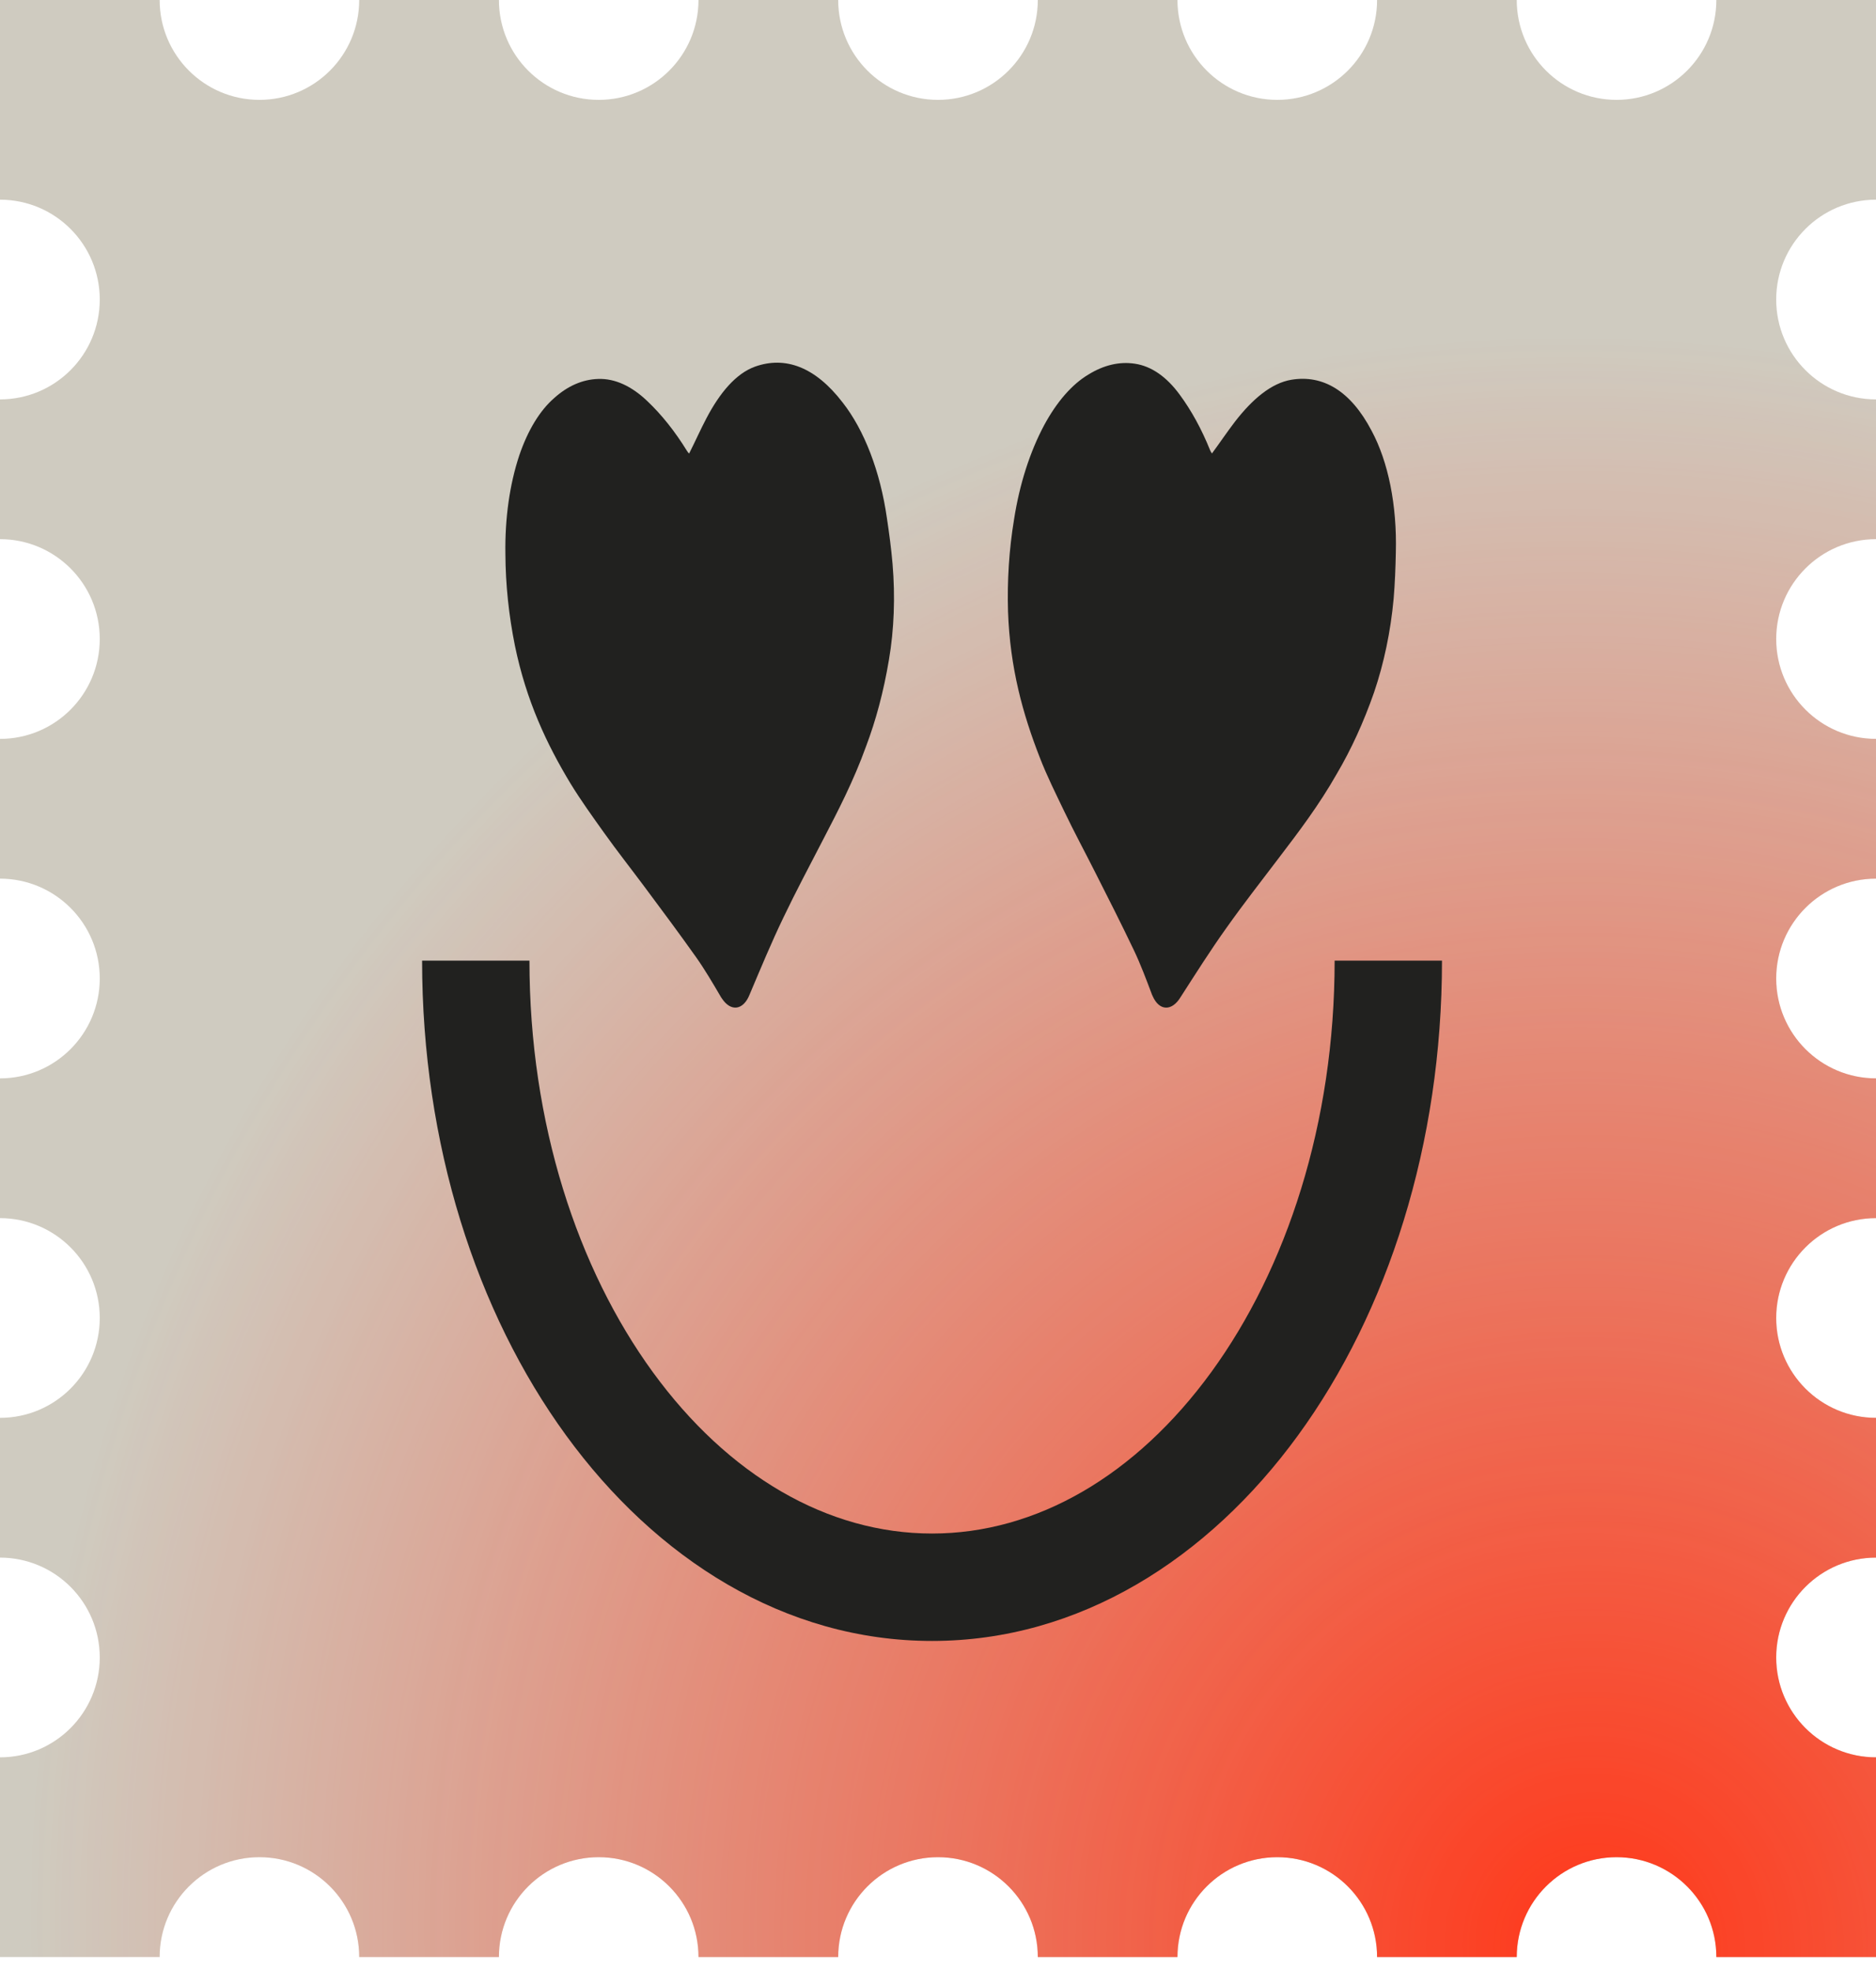
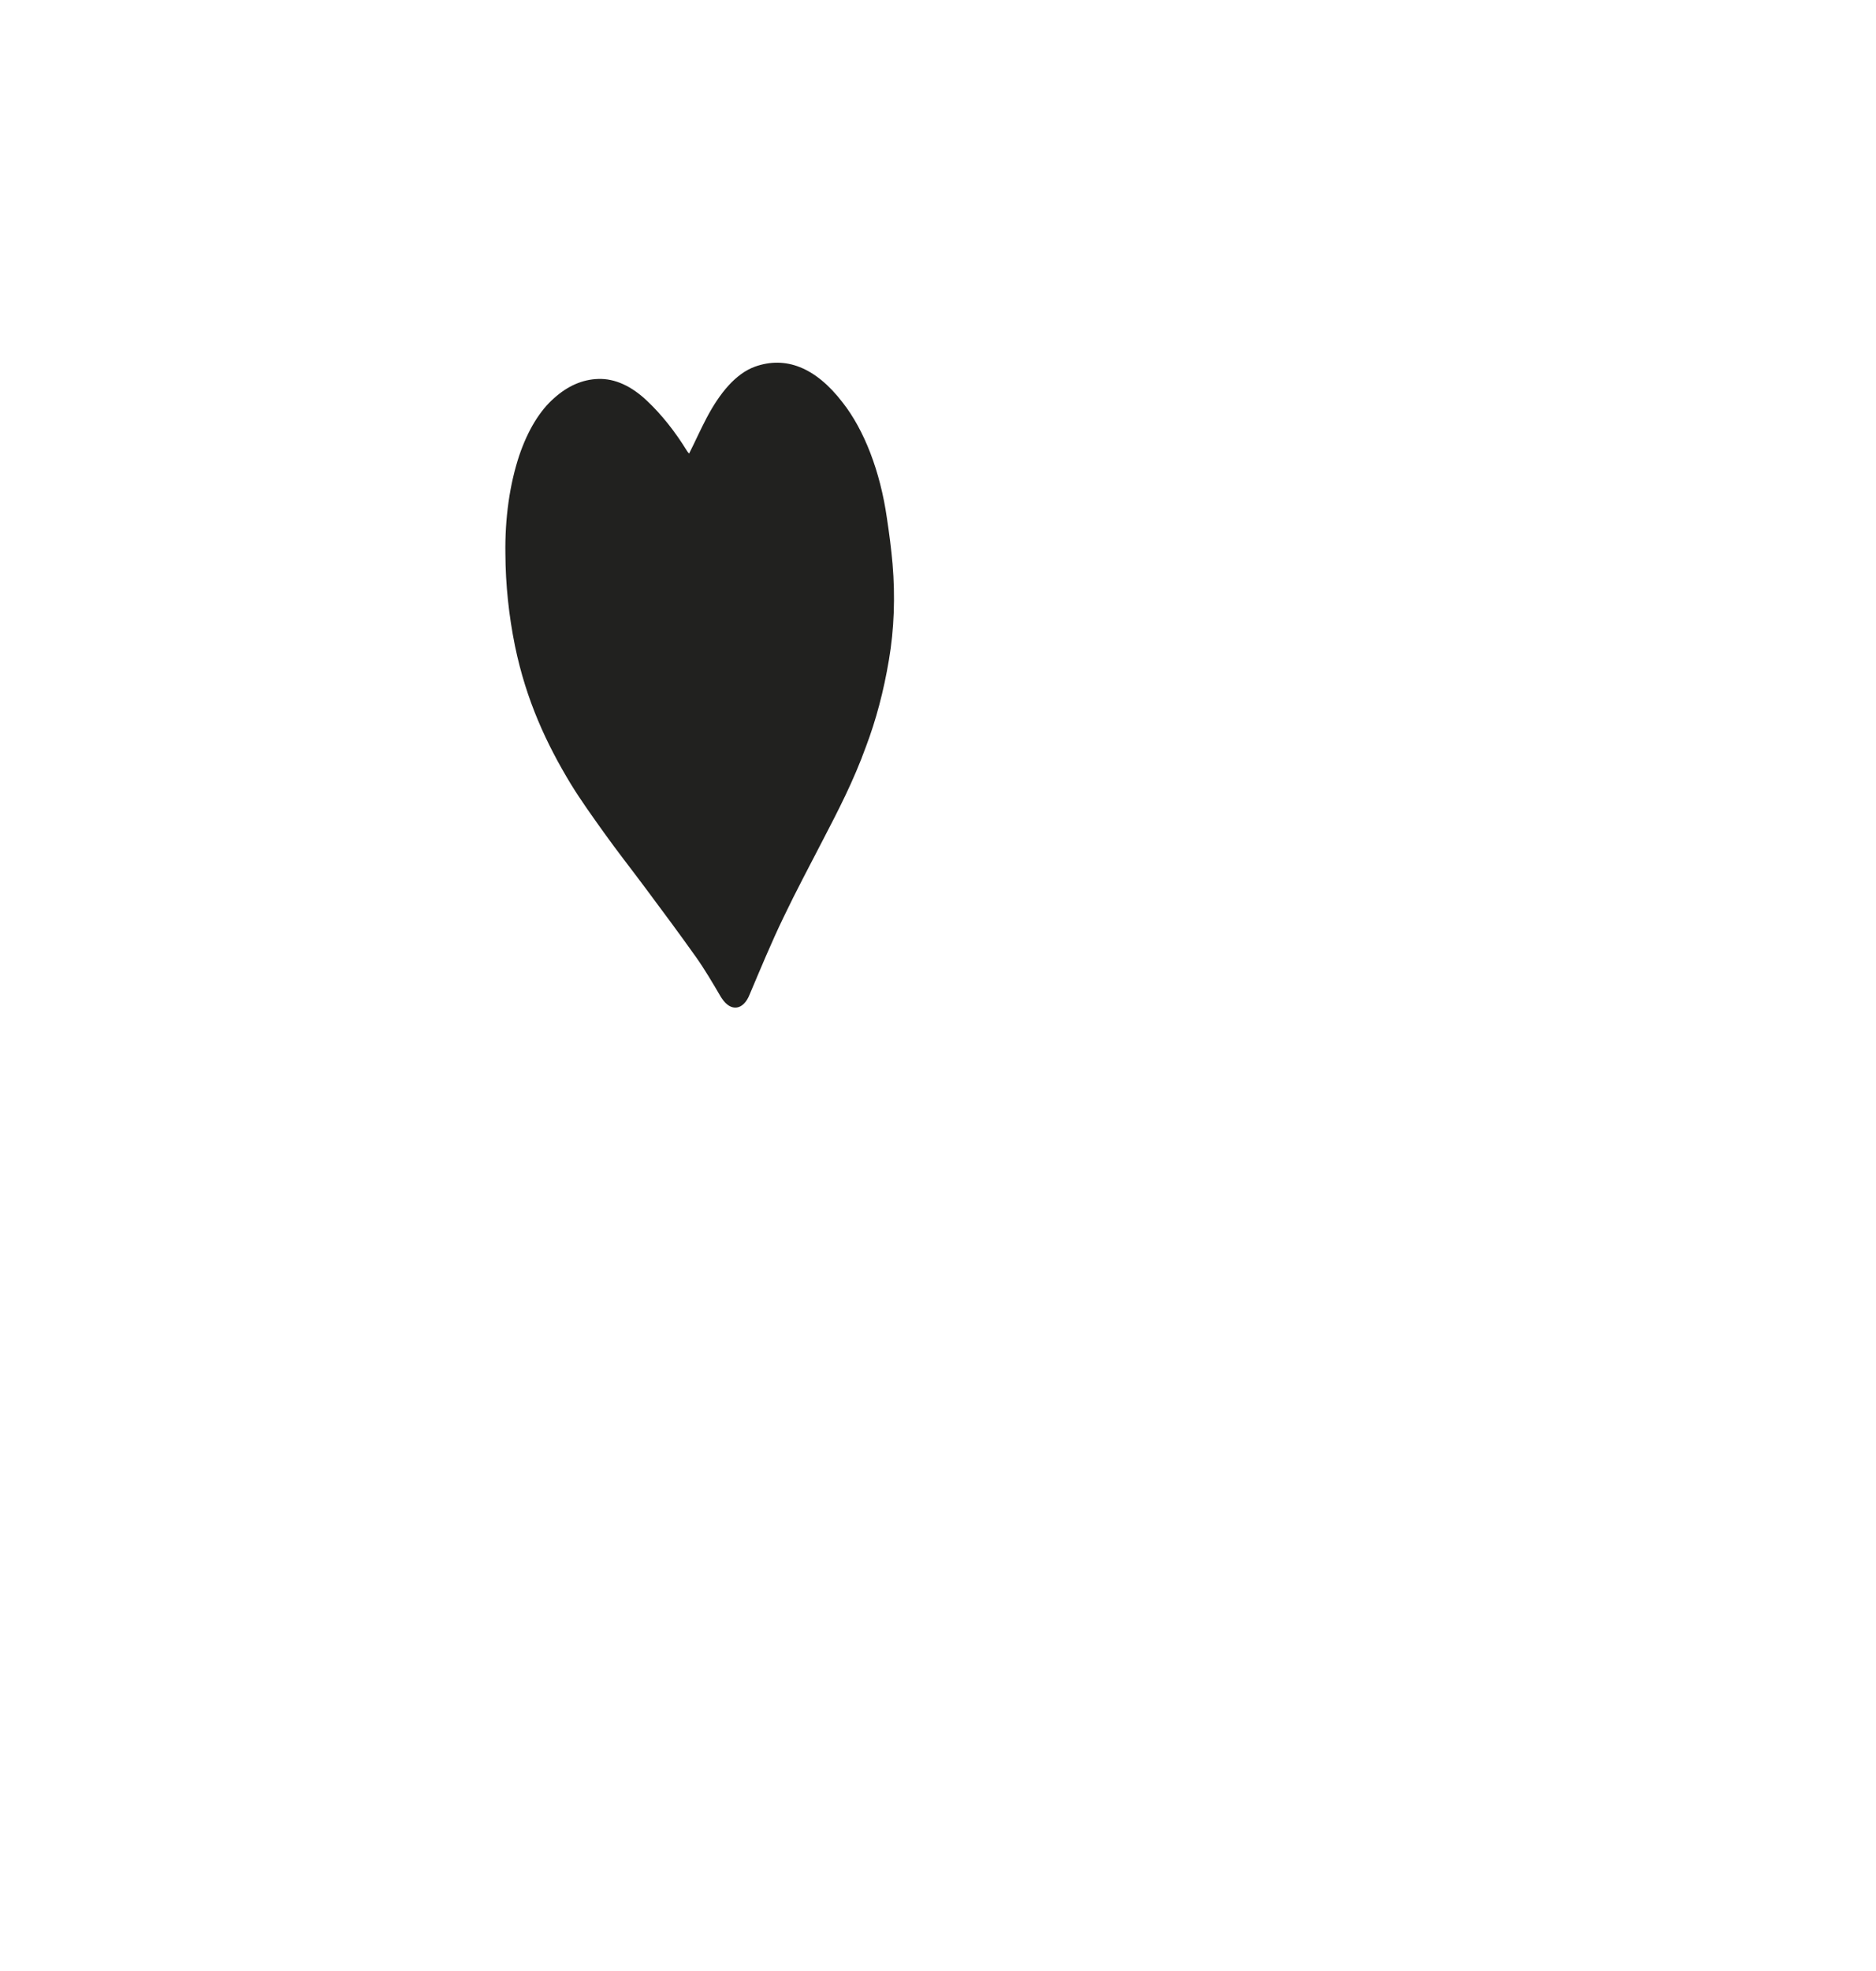
<svg xmlns="http://www.w3.org/2000/svg" width="40" height="42" viewBox="0 0 40 42" fill="none">
-   <path fill-rule="evenodd" clip-rule="evenodd" d="M14.893 9.66443e-06C14.893 1.175 13.941 2.128 12.766 2.128C11.591 2.128 10.638 1.175 10.638 9.66443e-06H7.659C7.659 1.175 6.707 2.128 5.532 2.128C4.357 2.128 3.404 1.175 3.404 9.66443e-06L0 0V4.255C1.175 4.255 2.127 5.208 2.127 6.383C2.127 7.558 1.175 8.51 0 8.511V11.489C1.175 11.489 2.127 12.442 2.127 13.617C2.127 14.792 1.175 15.745 0 15.745V18.723C1.175 18.724 2.127 19.676 2.127 20.851C2.127 22.026 1.175 22.979 0 22.979V25.957C1.175 25.958 2.127 26.91 2.127 28.085C2.127 29.26 1.175 30.213 0 30.213V33.191C1.175 33.192 2.127 34.144 2.127 35.319C2.127 36.494 1.175 37.447 0 37.447V41.702L3.404 41.702C3.404 40.527 4.357 39.575 5.532 39.575C6.707 39.575 7.659 40.527 7.659 41.702H10.638C10.638 40.527 11.591 39.575 12.766 39.575C13.941 39.575 14.893 40.527 14.893 41.702H17.872C17.872 40.527 18.825 39.575 20 39.575C21.175 39.575 22.128 40.527 22.128 41.702H25.106C25.106 40.527 26.059 39.575 27.234 39.575C28.409 39.575 29.362 40.527 29.362 41.702H32.34C32.34 40.527 33.293 39.575 34.468 39.575C35.643 39.575 36.596 40.527 36.596 41.702L40 41.702V37.447H40C38.825 37.447 37.872 36.494 37.872 35.319C37.872 34.144 38.825 33.191 40 33.191H40V30.213H40C38.825 30.213 37.872 29.26 37.872 28.085C37.872 26.91 38.825 25.957 40 25.957H40V22.979H40C38.825 22.979 37.872 22.026 37.872 20.851C37.872 19.676 38.825 18.723 40 18.723H40V15.745H40C38.825 15.745 37.872 14.792 37.872 13.617C37.872 12.442 38.825 11.489 40 11.489H40V8.511H40C38.825 8.511 37.872 7.558 37.872 6.383C37.872 5.208 38.825 4.255 40 4.255H40V0L36.596 9.66443e-06C36.596 1.175 35.643 2.128 34.468 2.128C33.293 2.128 32.34 1.175 32.34 9.66443e-06H29.362C29.362 1.175 28.409 2.128 27.234 2.128C26.059 2.128 25.106 1.175 25.106 9.66443e-06H22.128C22.128 1.175 21.175 2.128 20 2.128C18.825 2.128 17.872 1.175 17.872 9.66443e-06H14.893Z" fill="#CFCBC0" />
-   <path fill-rule="evenodd" clip-rule="evenodd" d="M14.893 9.66443e-06C14.893 1.175 13.941 2.128 12.766 2.128C11.591 2.128 10.638 1.175 10.638 9.66443e-06H7.659C7.659 1.175 6.707 2.128 5.532 2.128C4.357 2.128 3.404 1.175 3.404 9.66443e-06L0 0V4.255C1.175 4.255 2.127 5.208 2.127 6.383C2.127 7.558 1.175 8.51 0 8.511V11.489C1.175 11.489 2.127 12.442 2.127 13.617C2.127 14.792 1.175 15.745 0 15.745V18.723C1.175 18.724 2.127 19.676 2.127 20.851C2.127 22.026 1.175 22.979 0 22.979V25.957C1.175 25.958 2.127 26.91 2.127 28.085C2.127 29.26 1.175 30.213 0 30.213V33.191C1.175 33.192 2.127 34.144 2.127 35.319C2.127 36.494 1.175 37.447 0 37.447V41.702L3.404 41.702C3.404 40.527 4.357 39.575 5.532 39.575C6.707 39.575 7.659 40.527 7.659 41.702H10.638C10.638 40.527 11.591 39.575 12.766 39.575C13.941 39.575 14.893 40.527 14.893 41.702H17.872C17.872 40.527 18.825 39.575 20 39.575C21.175 39.575 22.128 40.527 22.128 41.702H25.106C25.106 40.527 26.059 39.575 27.234 39.575C28.409 39.575 29.362 40.527 29.362 41.702H32.34C32.34 40.527 33.293 39.575 34.468 39.575C35.643 39.575 36.596 40.527 36.596 41.702L40 41.702V37.447H40C38.825 37.447 37.872 36.494 37.872 35.319C37.872 34.144 38.825 33.191 40 33.191H40V30.213H40C38.825 30.213 37.872 29.26 37.872 28.085C37.872 26.91 38.825 25.957 40 25.957H40V22.979H40C38.825 22.979 37.872 22.026 37.872 20.851C37.872 19.676 38.825 18.723 40 18.723H40V15.745H40C38.825 15.745 37.872 14.792 37.872 13.617C37.872 12.442 38.825 11.489 40 11.489H40V8.511H40C38.825 8.511 37.872 7.558 37.872 6.383C37.872 5.208 38.825 4.255 40 4.255H40V0L36.596 9.66443e-06C36.596 1.175 35.643 2.128 34.468 2.128C33.293 2.128 32.34 1.175 32.34 9.66443e-06H29.362C29.362 1.175 28.409 2.128 27.234 2.128C26.059 2.128 25.106 1.175 25.106 9.66443e-06H22.128C22.128 1.175 21.175 2.128 20 2.128C18.825 2.128 17.872 1.175 17.872 9.66443e-06H14.893Z" fill="url(#paint0_radial_737_192)" />
  <path d="M10.979 13.758C11.222 14.938 11.66 15.861 12.165 16.697C12.392 17.067 12.638 17.406 12.873 17.736C13.161 18.14 13.458 18.515 13.751 18.909C14.115 19.397 14.479 19.886 14.84 20.394C15.027 20.658 15.2 20.953 15.373 21.248L15.373 21.248L15.392 21.276C15.586 21.569 15.852 21.525 15.983 21.193C16.217 20.64 16.45 20.078 16.703 19.554C16.973 18.989 17.261 18.451 17.543 17.905L17.543 17.905C17.871 17.274 18.199 16.643 18.465 15.907C18.677 15.347 18.842 14.73 18.954 14.059C19.064 13.417 19.09 12.714 19.031 12.017C19.003 11.689 18.959 11.362 18.91 11.036C18.768 10.046 18.429 9.165 17.966 8.576C17.383 7.817 16.743 7.584 16.1 7.812C15.689 7.96 15.348 8.371 15.065 8.908C14.937 9.15 14.822 9.411 14.694 9.663C14.678 9.655 14.66 9.626 14.647 9.607C14.39 9.19 14.105 8.834 13.806 8.551C13.472 8.23 13.113 8.062 12.754 8.075C12.421 8.085 12.104 8.224 11.819 8.48C11.508 8.749 11.252 9.173 11.07 9.71C10.868 10.32 10.764 11.041 10.776 11.801C10.779 12.463 10.85 13.118 10.979 13.758Z" fill="#21211F" />
-   <path d="M28.504 16.488C28.807 15.974 29.073 15.397 29.297 14.756C29.509 14.133 29.651 13.455 29.715 12.759C29.743 12.431 29.755 12.101 29.762 11.771C29.788 10.771 29.602 9.842 29.245 9.179C28.798 8.326 28.207 7.982 27.536 8.092C27.106 8.163 26.701 8.508 26.332 8.985C26.166 9.201 26.008 9.437 25.841 9.663L25.841 9.663C25.826 9.641 25.812 9.62 25.804 9.599C25.62 9.142 25.399 8.741 25.152 8.408C24.877 8.032 24.552 7.802 24.196 7.75C23.867 7.7 23.532 7.78 23.207 7.981C22.856 8.19 22.533 8.562 22.264 9.059C21.962 9.623 21.739 10.314 21.622 11.065C21.514 11.717 21.474 12.375 21.493 13.028C21.534 14.234 21.811 15.222 22.168 16.136C22.324 16.541 22.51 16.908 22.69 17.285C22.906 17.736 23.135 18.158 23.357 18.599L23.357 18.599C23.634 19.145 23.911 19.691 24.181 20.257C24.32 20.55 24.441 20.872 24.562 21.193L24.576 21.224C24.718 21.548 24.988 21.552 25.172 21.248C25.495 20.746 25.819 20.234 26.156 19.764C26.517 19.255 26.891 18.778 27.261 18.29C27.69 17.727 28.119 17.165 28.504 16.488Z" fill="#21211F" />
-   <path fill-rule="evenodd" clip-rule="evenodd" d="M13.919 29.238C15.523 31.439 17.642 32.678 19.873 32.678C22.104 32.678 24.223 31.439 25.827 29.238C27.43 27.037 28.457 23.941 28.457 20.47H30.746C30.746 24.373 29.595 27.953 27.677 30.585C25.76 33.217 23.015 34.967 19.873 34.967C16.731 34.967 13.986 33.217 12.069 30.585C10.151 27.953 9 24.373 9 20.47H11.289C11.289 23.941 12.316 27.037 13.919 29.238Z" fill="#21211F" />
  <defs>
    <radialGradient id="paint0_radial_737_192" cx="0" cy="0" r="1" gradientUnits="userSpaceOnUse" gradientTransform="translate(34.593 41.643) rotate(-121.608) scale(34.941 33.515)">
      <stop stop-color="#FF3719" />
      <stop offset="1" stop-color="#FF3719" stop-opacity="0" />
    </radialGradient>
  </defs>
</svg>